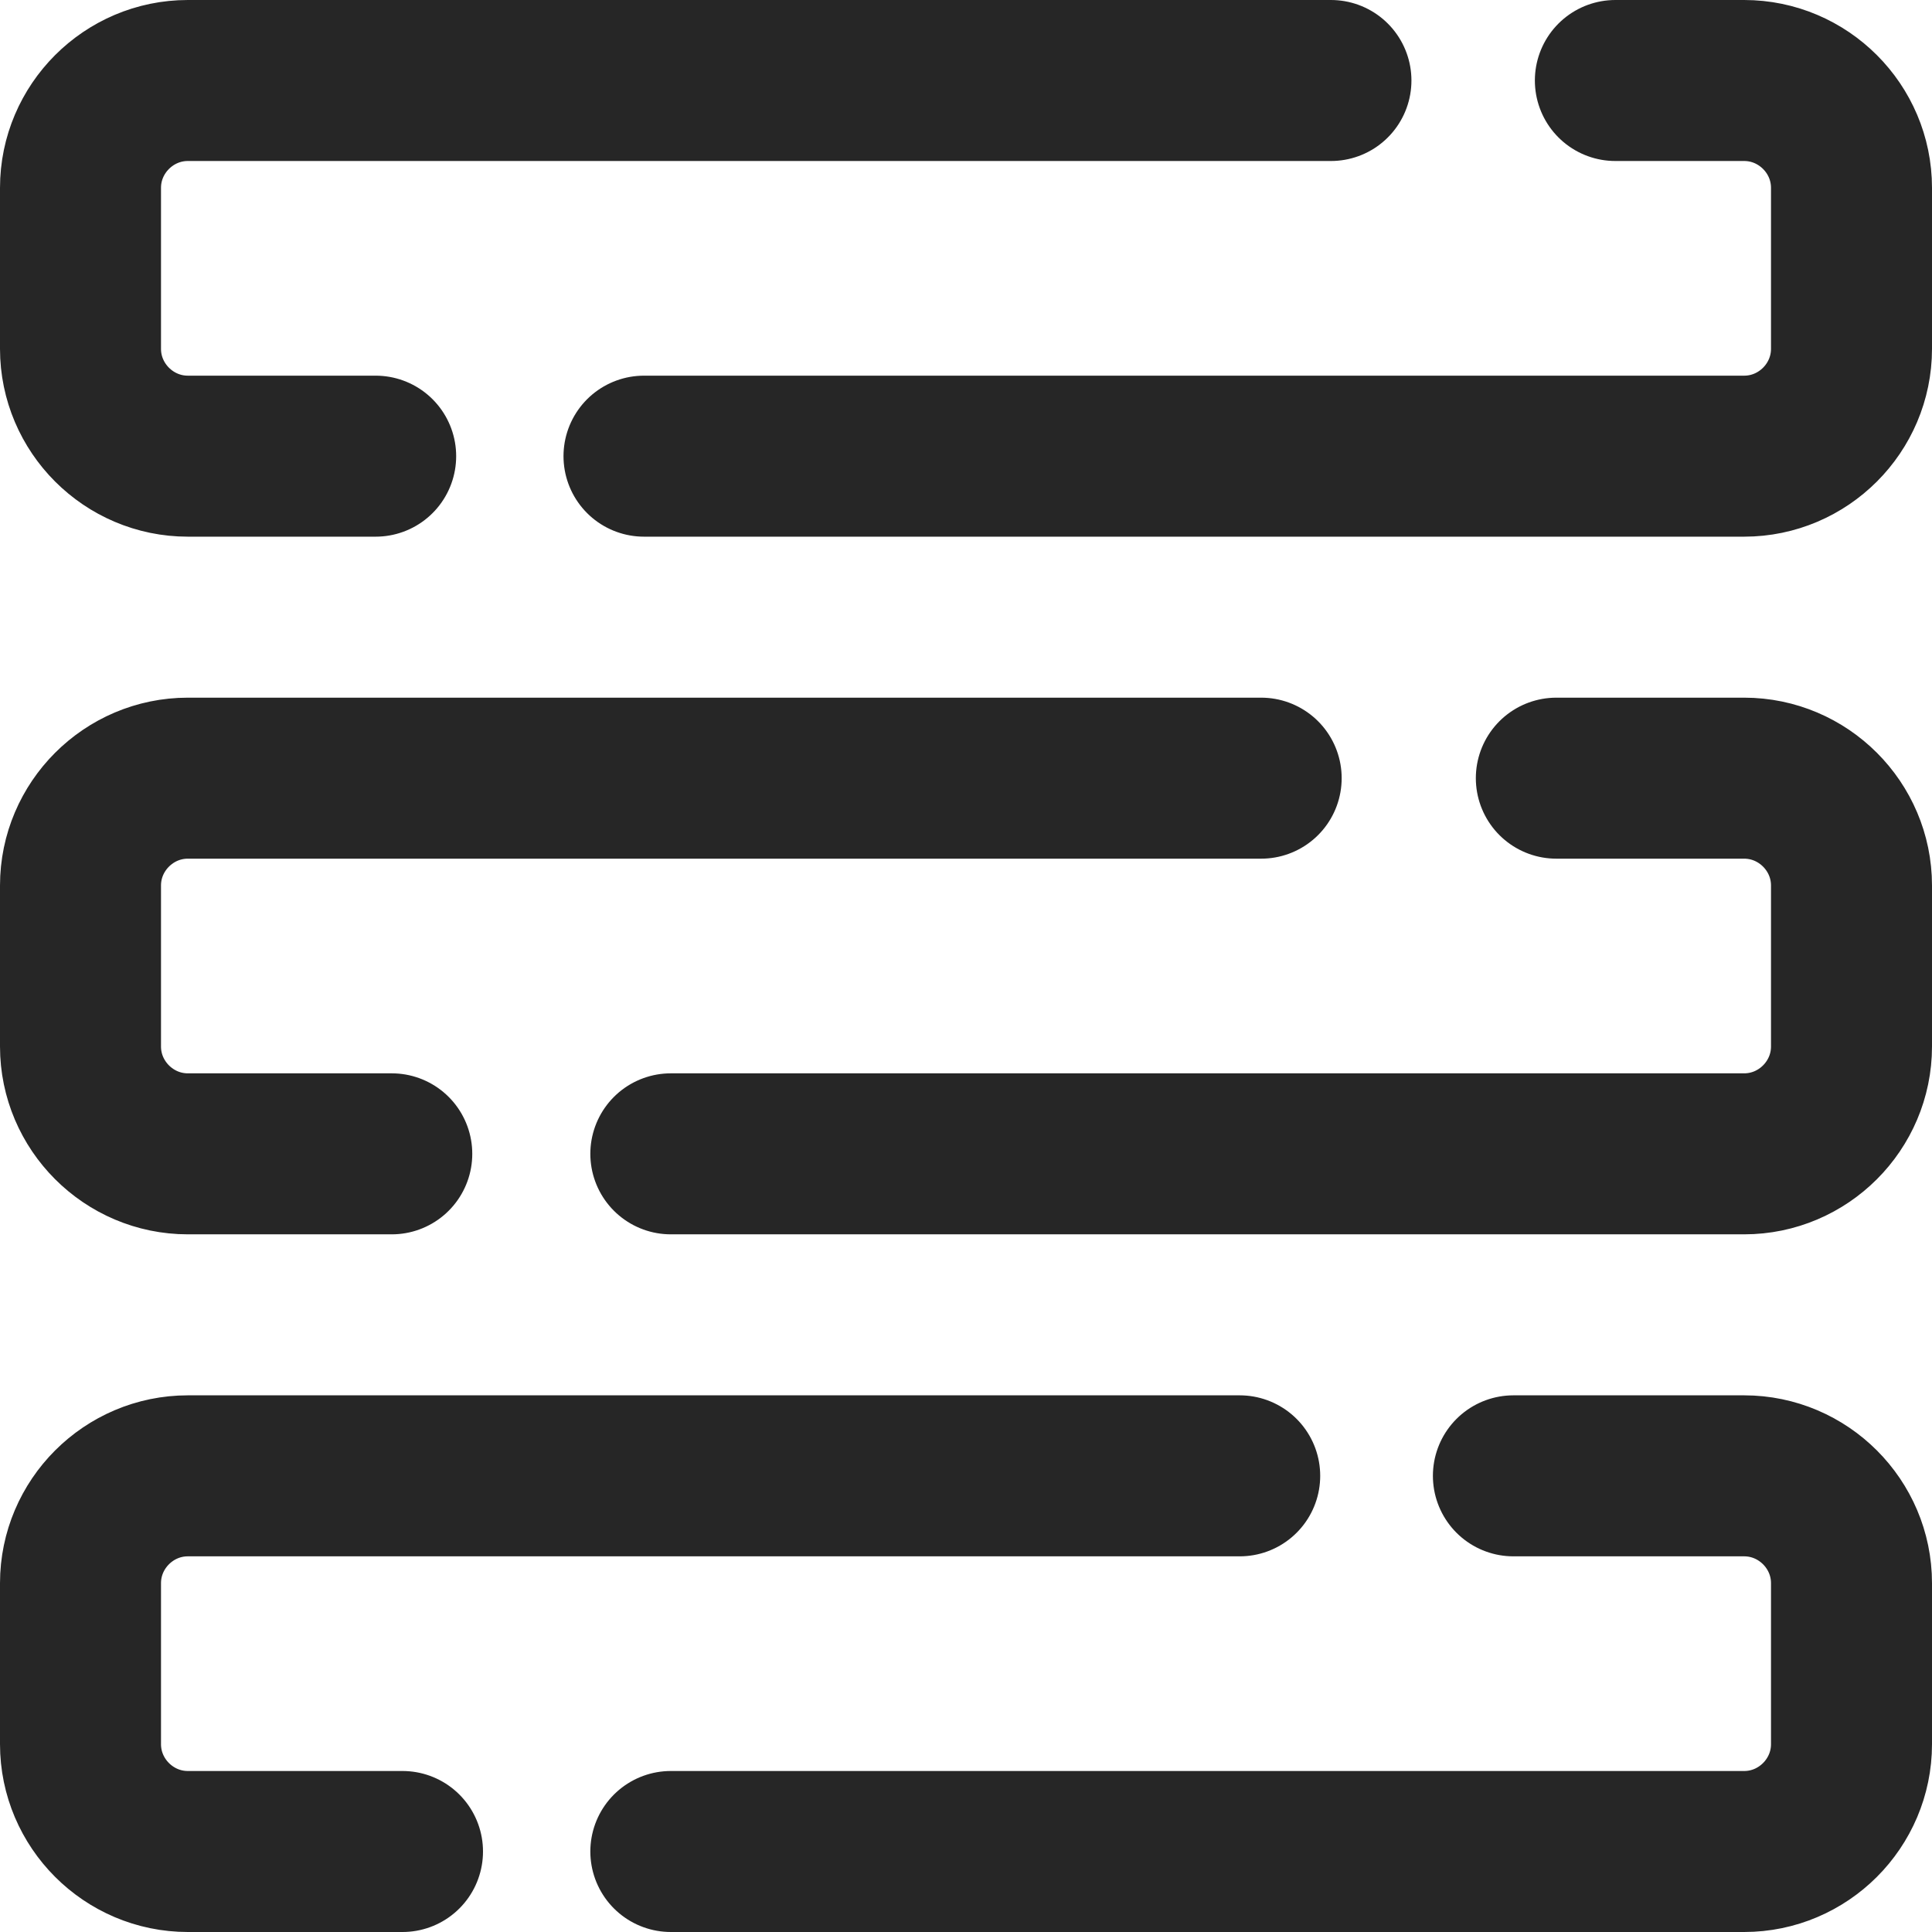
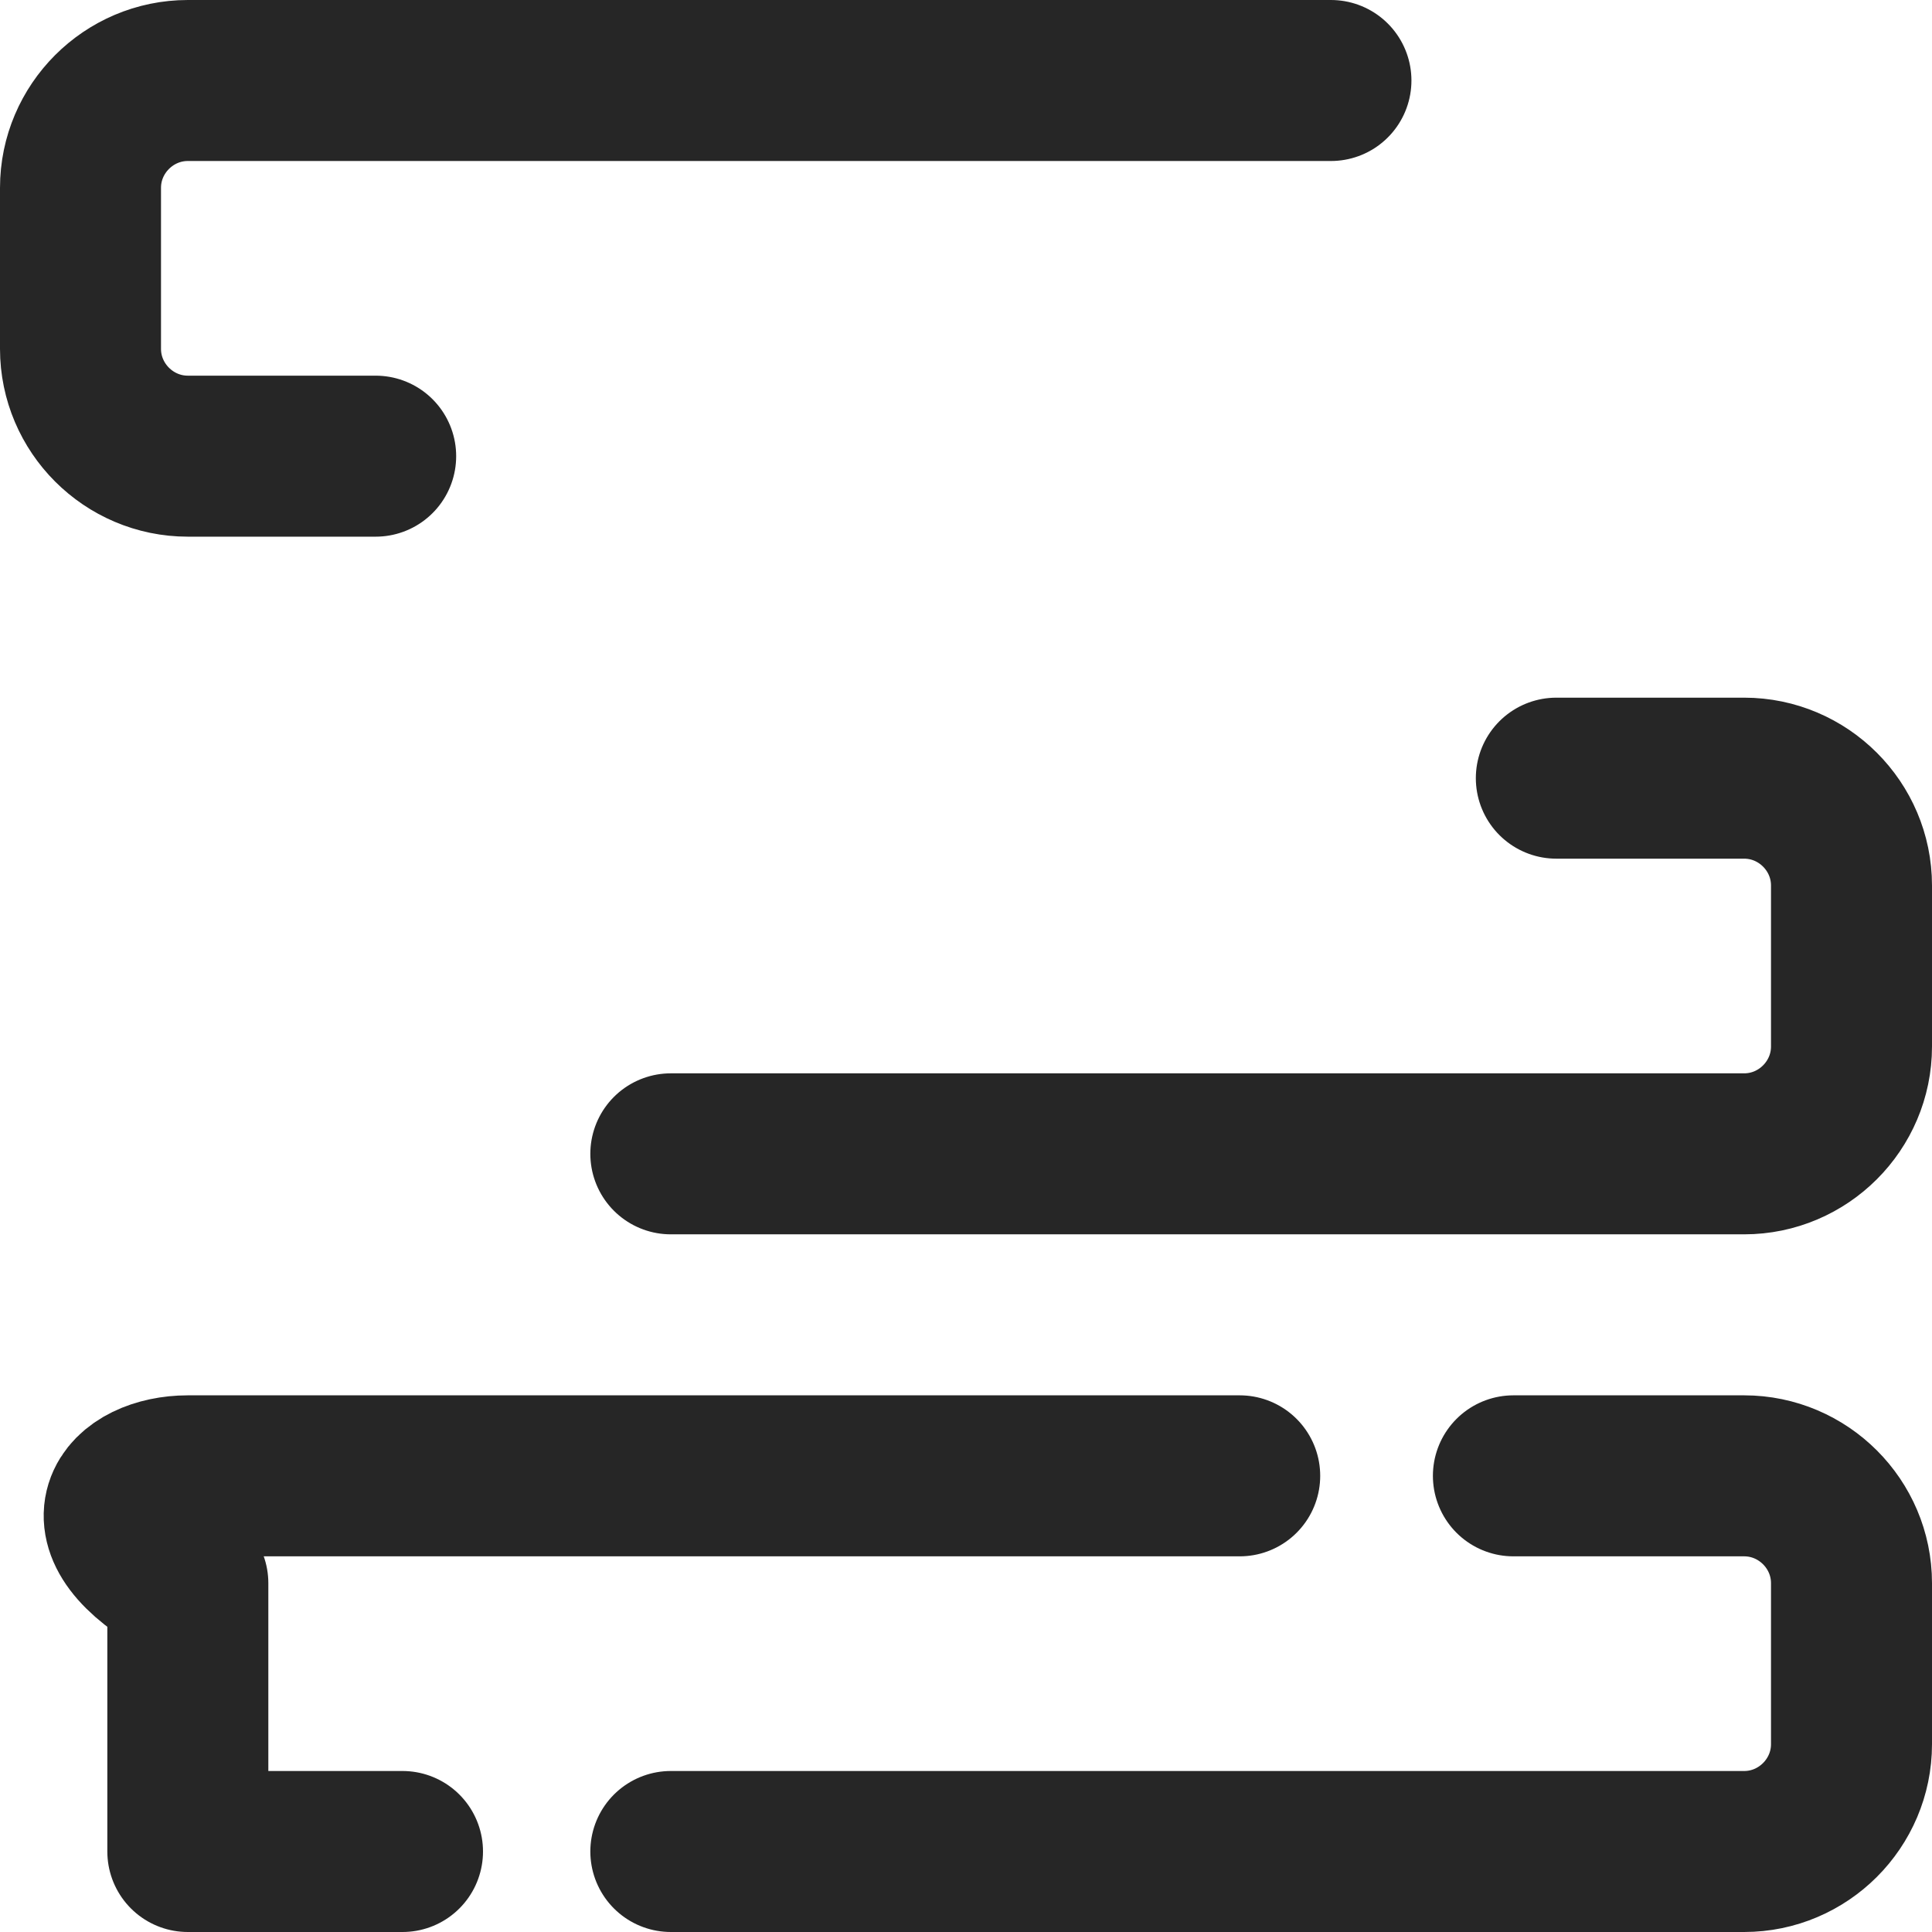
<svg xmlns="http://www.w3.org/2000/svg" width="36" height="36" viewBox="0 0 36 36" fill="none">
-   <path d="M30.1 1.5H32.5C33.6 1.5 34.5 2.4 34.5 3.5V6.5C34.5 7.6 33.6 8.5 32.5 8.5H12" stroke="#262626" stroke-width="3" stroke-miterlimit="10" stroke-linecap="round" stroke-linejoin="round" />
  <path d="M7 8.5H3.5C2.4 8.5 1.5 7.6 1.5 6.5V3.5C1.5 2.4 2.4 1.5 3.5 1.5H24.8" stroke="#262626" stroke-width="3" stroke-miterlimit="10" stroke-linecap="round" stroke-linejoin="round" />
-   <path d="M7.3 21.5H3.5C2.4 21.5 1.5 20.6 1.5 19.5V16.5C1.5 15.4 2.4 14.5 3.5 14.5H23.5" stroke="#262626" stroke-width="3" stroke-miterlimit="10" stroke-linecap="round" stroke-linejoin="round" />
  <path d="M29 14.5H32.5C33.6 14.5 34.5 15.4 34.5 16.5V19.5C34.5 20.6 33.6 21.5 32.5 21.5H12.5" stroke="#262626" stroke-width="3" stroke-miterlimit="10" stroke-linecap="round" stroke-linejoin="round" />
-   <path d="M7.5 34.5H3.5C2.4 34.5 1.5 33.6 1.5 32.5V29.5C1.5 28.4 2.4 27.5 3.5 27.5H23.1" stroke="#262626" stroke-width="3" stroke-miterlimit="10" stroke-linecap="round" stroke-linejoin="round" />
+   <path d="M7.5 34.5H3.5V29.5C1.5 28.4 2.4 27.5 3.5 27.5H23.1" stroke="#262626" stroke-width="3" stroke-miterlimit="10" stroke-linecap="round" stroke-linejoin="round" />
  <path d="M28.2 27.5H32.5C33.6 27.5 34.5 28.4 34.5 29.5V32.5C34.5 33.6 33.6 34.5 32.5 34.5H12.5" stroke="#262626" stroke-width="3" stroke-miterlimit="10" stroke-linecap="round" stroke-linejoin="round" />
</svg>